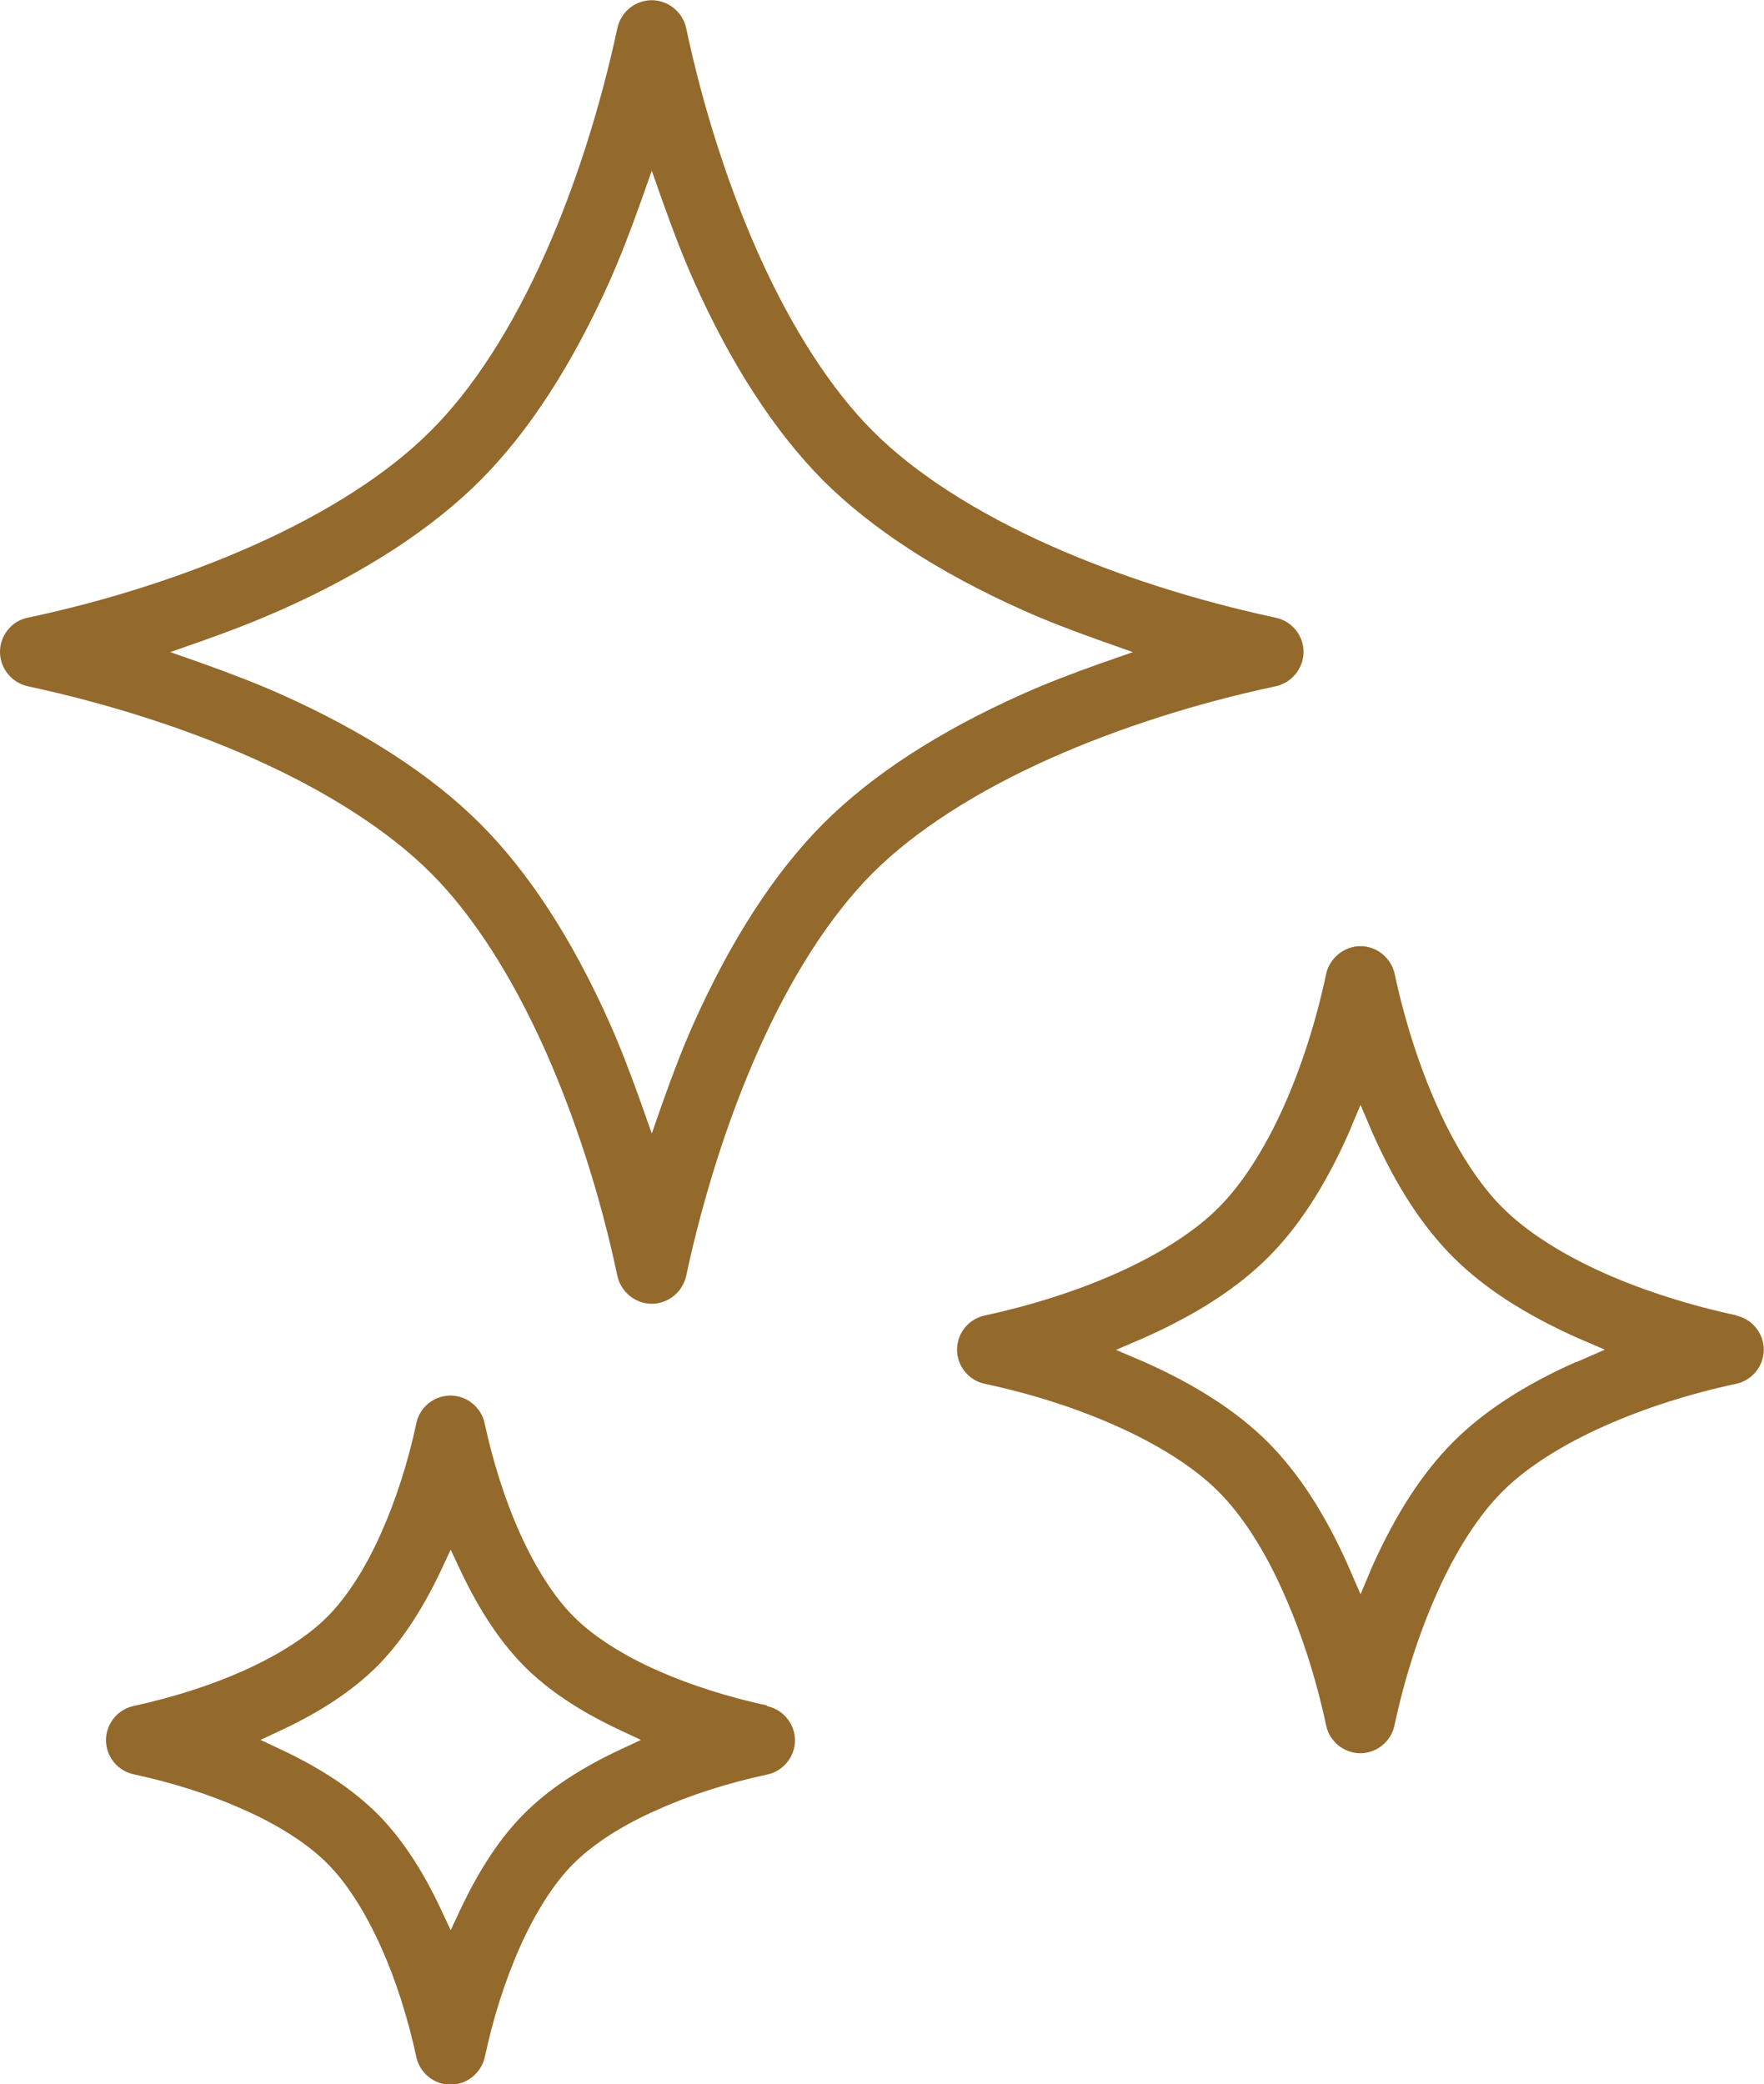
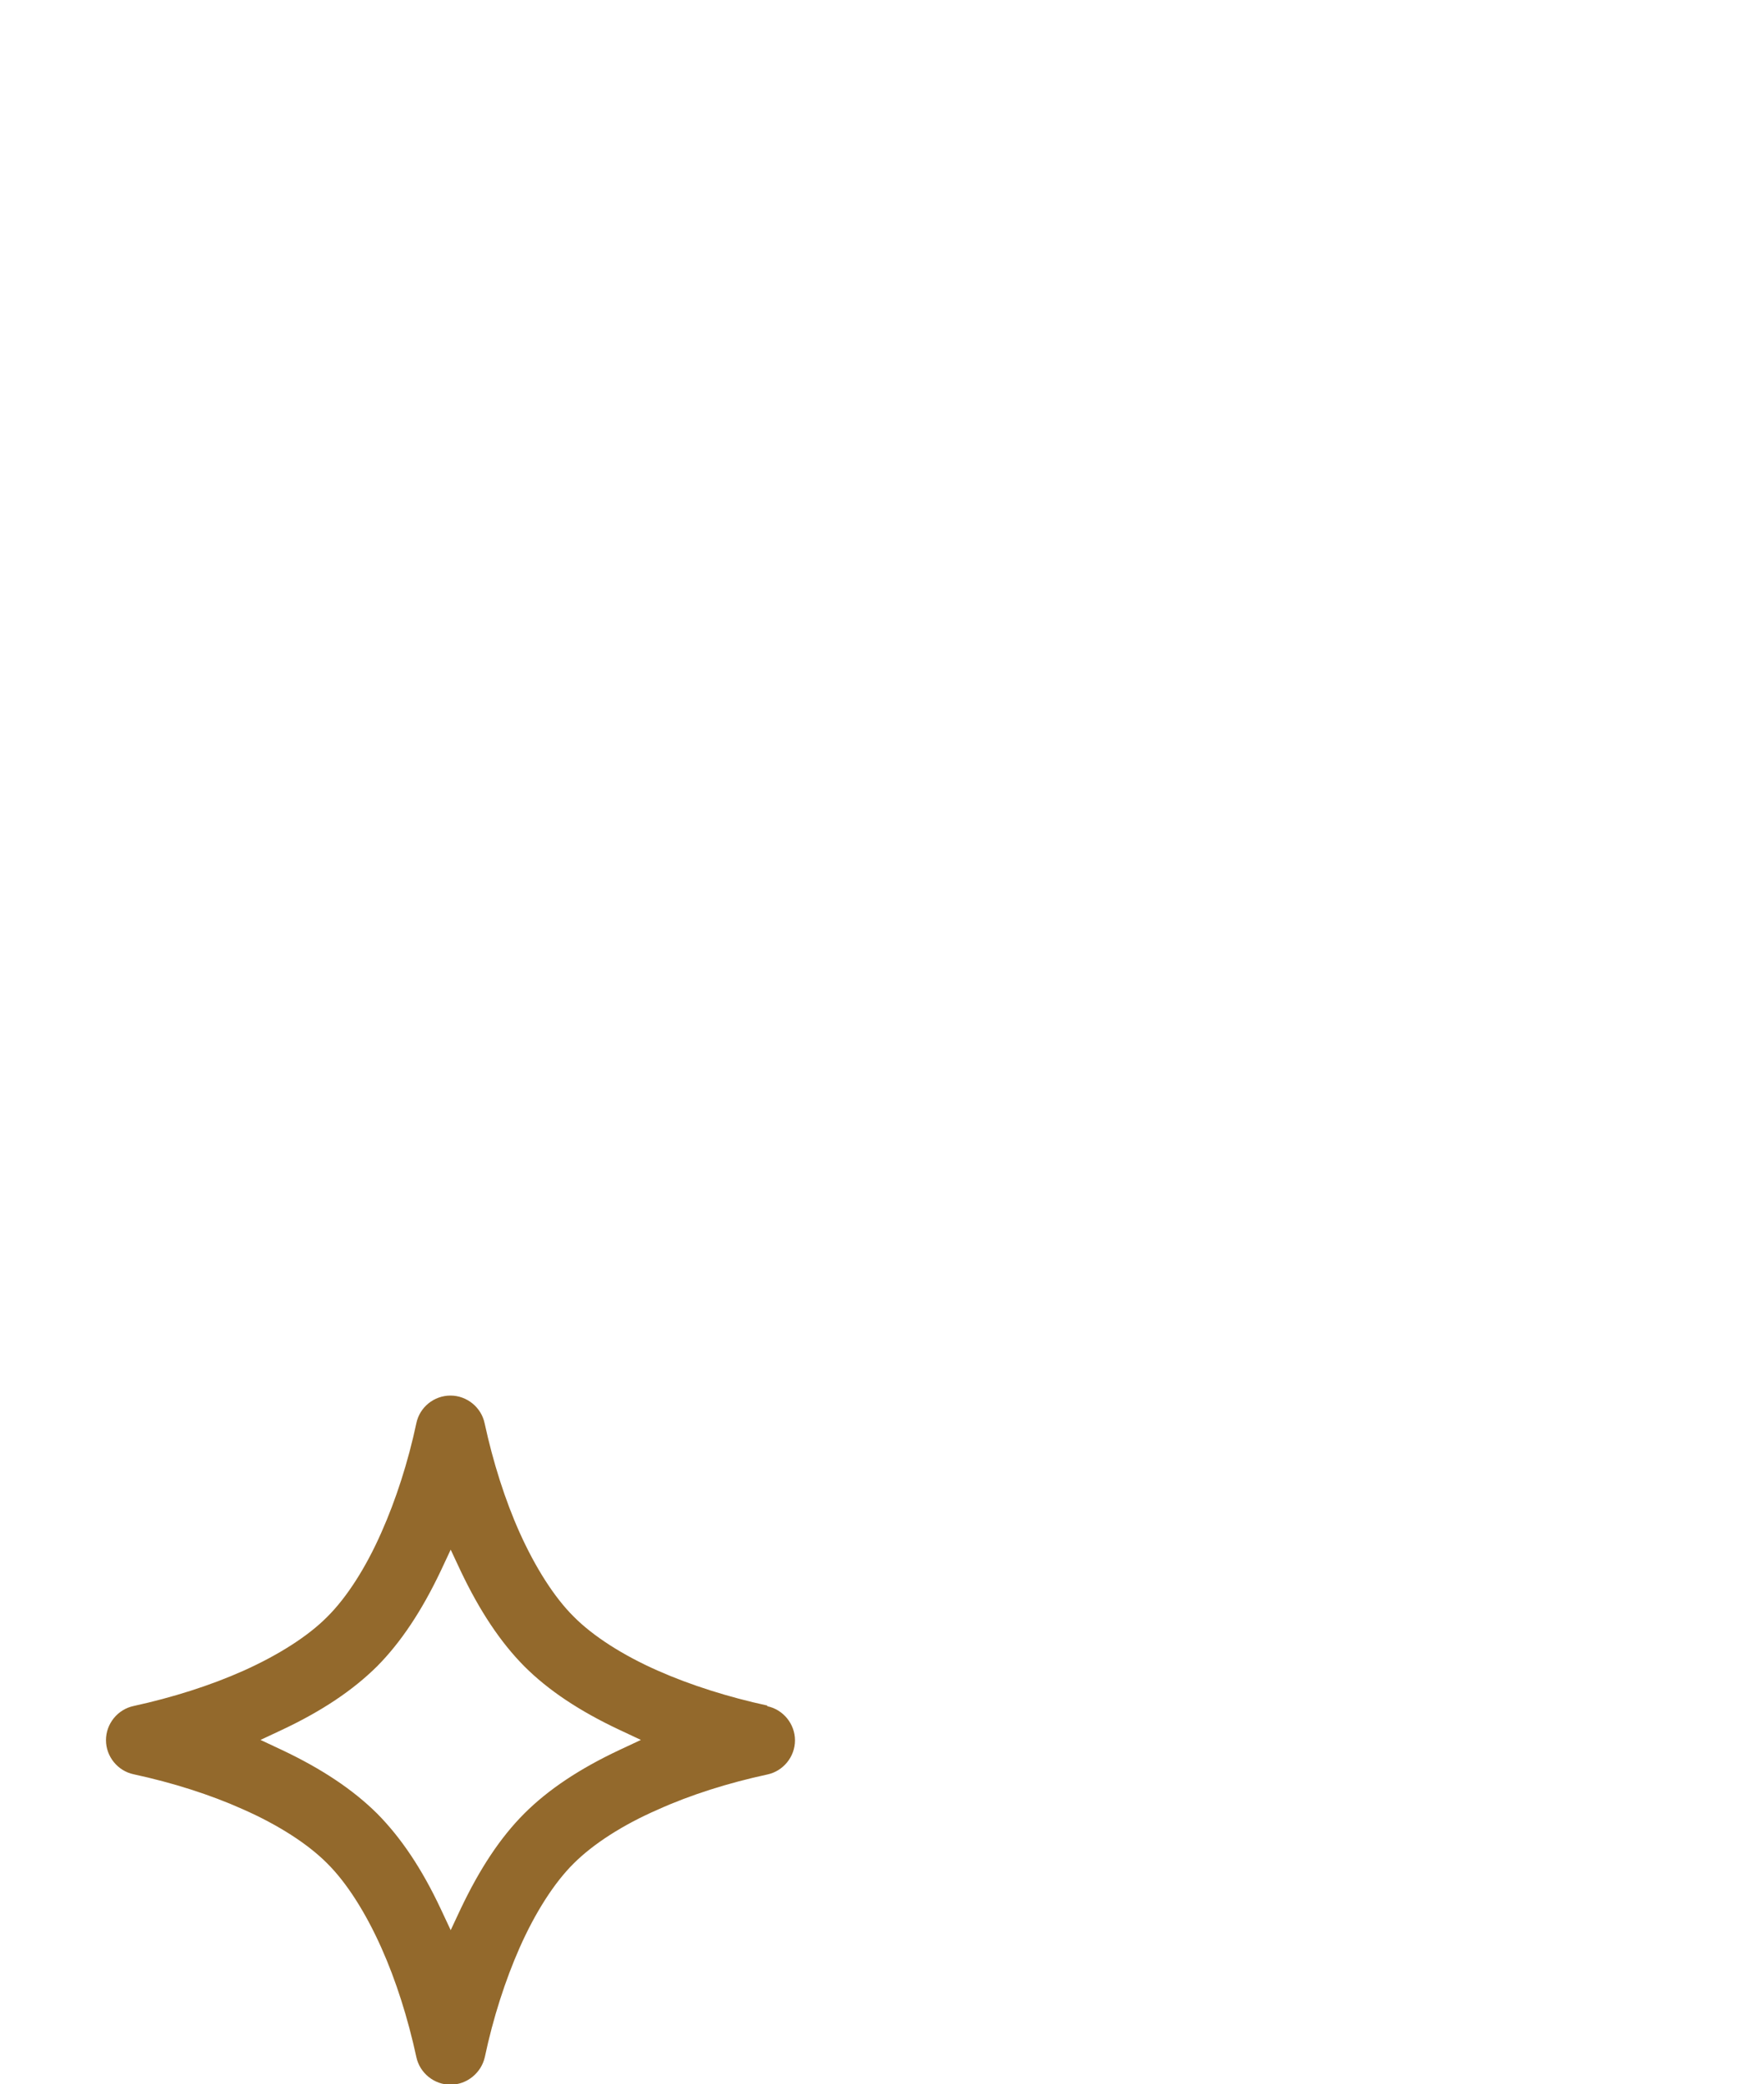
<svg xmlns="http://www.w3.org/2000/svg" id="_レイヤー_2" data-name="レイヤー 2" viewBox="0 0 79.57 94">
  <defs>
    <style>
      .cls-1 {
        fill: #93692c;
        stroke-width: 0px;
      }
    </style>
  </defs>
  <g id="_レイヤー_5" data-name="レイヤー 5">
    <g>
-       <path class="cls-1" d="M58.8,29.4c0-.74-.53-1.39-1.25-1.54-3.59-.77-7.1-1.89-10.14-3.24-3.38-1.5-6.16-3.29-8.04-5.18-1.89-1.89-3.68-4.67-5.18-8.04-1.35-3.04-2.48-6.55-3.24-10.14-.16-.72-.81-1.25-1.55-1.25s-1.39.52-1.55,1.25c-.77,3.59-1.89,7.1-3.24,10.14-1.5,3.38-3.29,6.16-5.19,8.04-1.88,1.89-4.66,3.68-8.04,5.18-3.04,1.35-6.54,2.48-10.14,3.24C.52,28.01,0,28.66,0,29.4,0,30.14.53,30.79,1.25,30.95c3.59.77,7.1,1.89,10.14,3.24,3.37,1.5,6.15,3.29,8.04,5.18,1.89,1.88,3.68,4.67,5.18,8.04,1.35,3.04,2.48,6.54,3.24,10.14.16.72.81,1.25,1.55,1.25s1.39-.53,1.55-1.25c.77-3.59,1.89-7.1,3.24-10.14,1.49-3.37,3.29-6.15,5.18-8.04,1.89-1.89,4.67-3.68,8.04-5.18,3.04-1.35,6.55-2.48,10.14-3.24.72-.16,1.25-.81,1.25-1.55ZM49.78,29.87c-1.44.51-2.6.96-3.65,1.43-3.77,1.68-6.8,3.65-8.99,5.84-2.19,2.2-4.15,5.22-5.84,8.99-.47,1.05-.92,2.21-1.43,3.65l-.47,1.34-.47-1.33c-.52-1.46-.97-2.62-1.43-3.65-1.68-3.77-3.64-6.79-5.84-8.99-2.19-2.19-5.22-4.15-8.99-5.84-1.06-.47-2.22-.92-3.65-1.43l-1.34-.47,1.34-.47c1.45-.51,2.61-.97,3.65-1.43,3.77-1.68,6.8-3.65,8.99-5.84,2.19-2.19,4.15-5.22,5.84-8.99.46-1.04.9-2.16,1.43-3.65l.47-1.33.47,1.33c.51,1.44.96,2.6,1.43,3.65,1.68,3.77,3.65,6.79,5.83,8.99,2.2,2.19,5.22,4.15,8.99,5.84,1.05.47,2.21.92,3.65,1.43l1.33.47-1.34.47Z" />
-       <path class="cls-1" d="M78.32,59.32c-2.1-.45-4.15-1.1-5.93-1.89-1.92-.85-3.56-1.9-4.62-2.97-1.06-1.05-2.11-2.69-2.96-4.61-.79-1.77-1.45-3.82-1.9-5.93-.16-.72-.81-1.25-1.54-1.25s-1.39.53-1.55,1.25c-.44,2.09-1.1,4.15-1.89,5.93-.85,1.92-1.9,3.56-2.97,4.62-1.05,1.06-2.69,2.11-4.61,2.96-1.77.79-3.82,1.44-5.93,1.9-.73.15-1.25.8-1.25,1.54,0,.74.53,1.39,1.25,1.54,2.12.45,4.17,1.11,5.93,1.9,1.92.85,3.56,1.9,4.61,2.96,1.06,1.05,2.12,2.69,2.96,4.62.79,1.77,1.45,3.82,1.9,5.93.15.72.8,1.25,1.54,1.25s1.39-.53,1.54-1.25c.45-2.11,1.11-4.16,1.9-5.93.85-1.92,1.9-3.56,2.97-4.62,1.05-1.06,2.69-2.11,4.61-2.96,1.77-.79,3.82-1.45,5.93-1.9.72-.15,1.25-.8,1.25-1.54s-.53-1.39-1.25-1.54ZM71.1,61.42c-2.36,1.05-4.18,2.24-5.56,3.62-1.38,1.39-2.56,3.21-3.62,5.56l-.55,1.3-.56-1.29c-1.05-2.36-2.24-4.18-3.62-5.57-1.39-1.38-3.21-2.56-5.56-3.61l-1.29-.55,1.3-.56c2.35-1.05,4.17-2.23,5.56-3.61,1.38-1.38,2.56-3.2,3.62-5.57l.55-1.31.56,1.31c1.05,2.35,2.23,4.17,3.62,5.56,1.38,1.38,3.21,2.56,5.56,3.62l1.28.55-1.28.56Z" />
      <path class="cls-1" d="M34.61,76.92h0c-1.75-.38-3.46-.92-4.93-1.57-1.59-.7-2.94-1.57-3.8-2.44-.87-.86-1.73-2.21-2.44-3.79-.66-1.47-1.2-3.18-1.58-4.93-.15-.72-.8-1.25-1.54-1.25h0c-.74,0-1.39.52-1.54,1.25-.37,1.74-.92,3.45-1.58,4.93-.7,1.59-1.57,2.94-2.44,3.8-.86.87-2.21,1.73-3.8,2.44-1.48.66-3.19,1.2-4.93,1.58-.72.15-1.25.8-1.25,1.54s.53,1.39,1.25,1.54c1.76.38,3.46.92,4.93,1.58,1.59.7,2.94,1.57,3.8,2.44.87.86,1.73,2.21,2.44,3.8.66,1.47,1.2,3.18,1.58,4.93.15.72.8,1.25,1.54,1.25s1.39-.53,1.55-1.25c.37-1.75.92-3.46,1.57-4.93.7-1.58,1.56-2.93,2.44-3.8.87-.87,2.21-1.74,3.8-2.43,1.46-.66,3.17-1.2,4.93-1.58.72-.15,1.25-.8,1.25-1.54s-.53-1.39-1.25-1.54ZM27.95,78.92c-1.81.85-3.22,1.79-4.3,2.87-1.08,1.08-2.01,2.49-2.87,4.3l-.45.96-.45-.96c-.85-1.81-1.79-3.21-2.87-4.3-1.08-1.07-2.48-2.01-4.3-2.87l-.96-.45.96-.45c1.81-.85,3.21-1.79,4.3-2.87,1.07-1.08,2.01-2.49,2.87-4.3l.45-.96.45.96c.86,1.81,1.8,3.22,2.87,4.3,1.08,1.08,2.49,2.02,4.3,2.87l.96.45-.96.45Z" />
    </g>
  </g>
</svg>